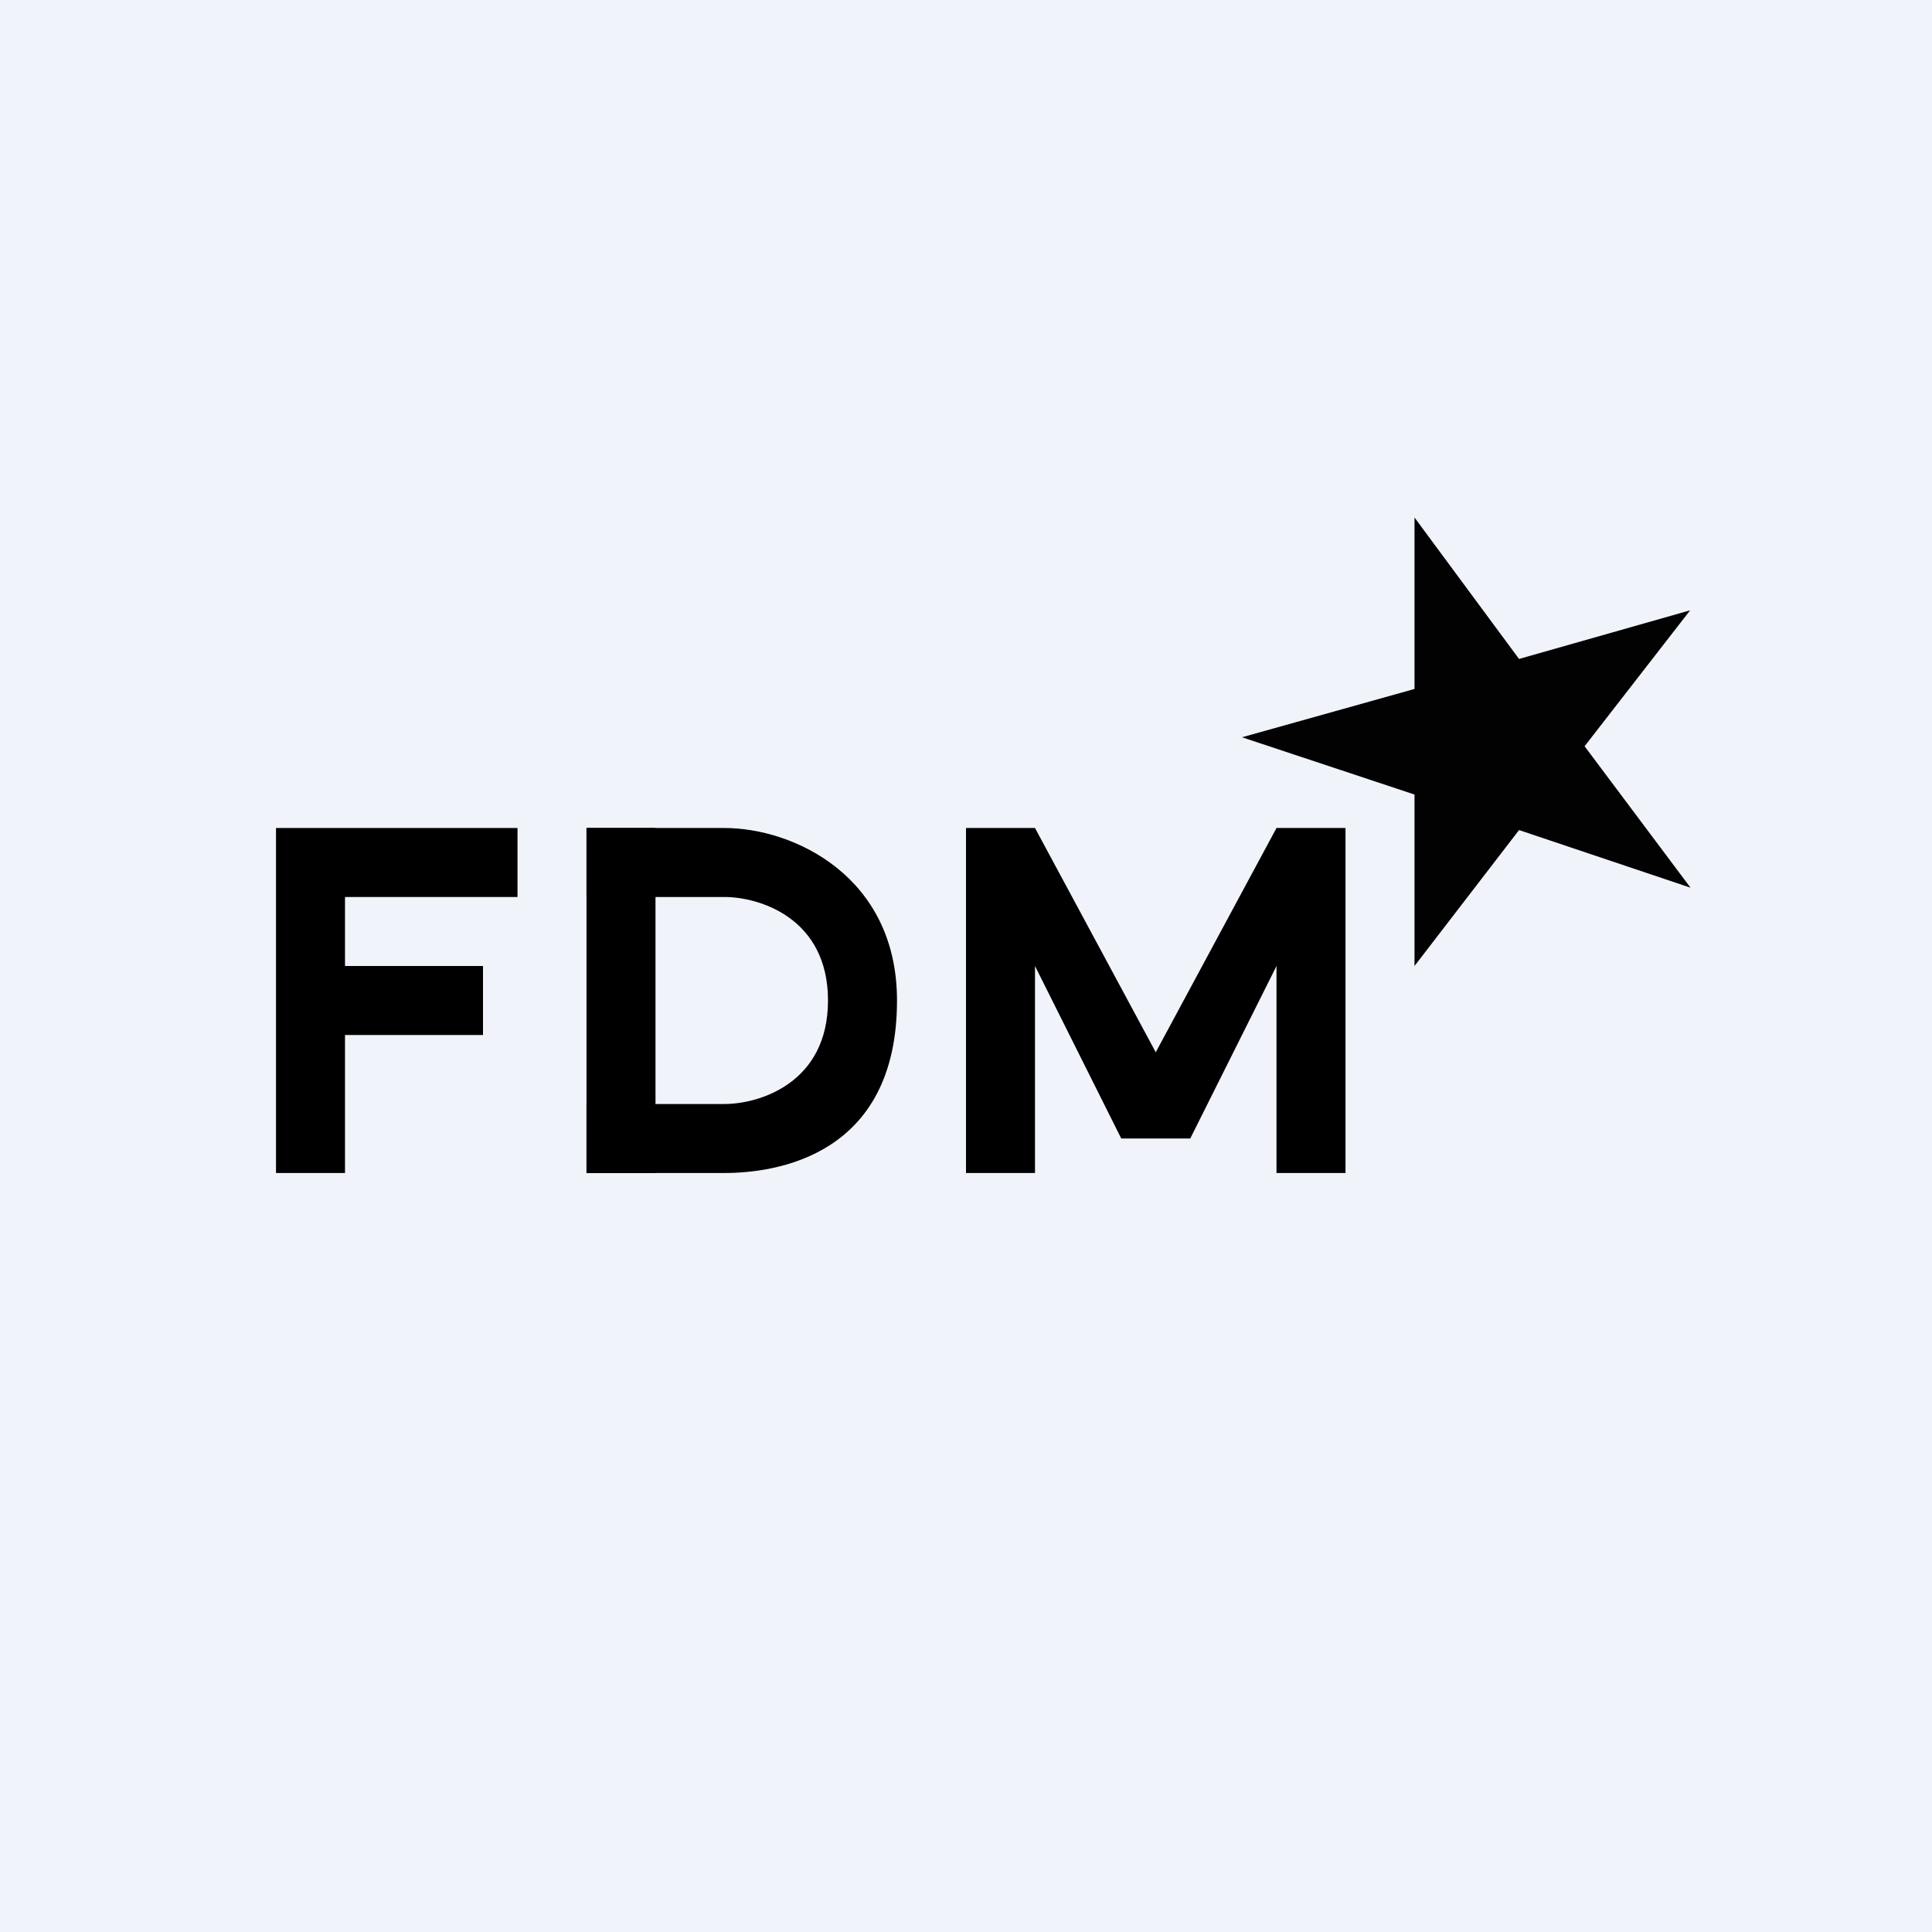
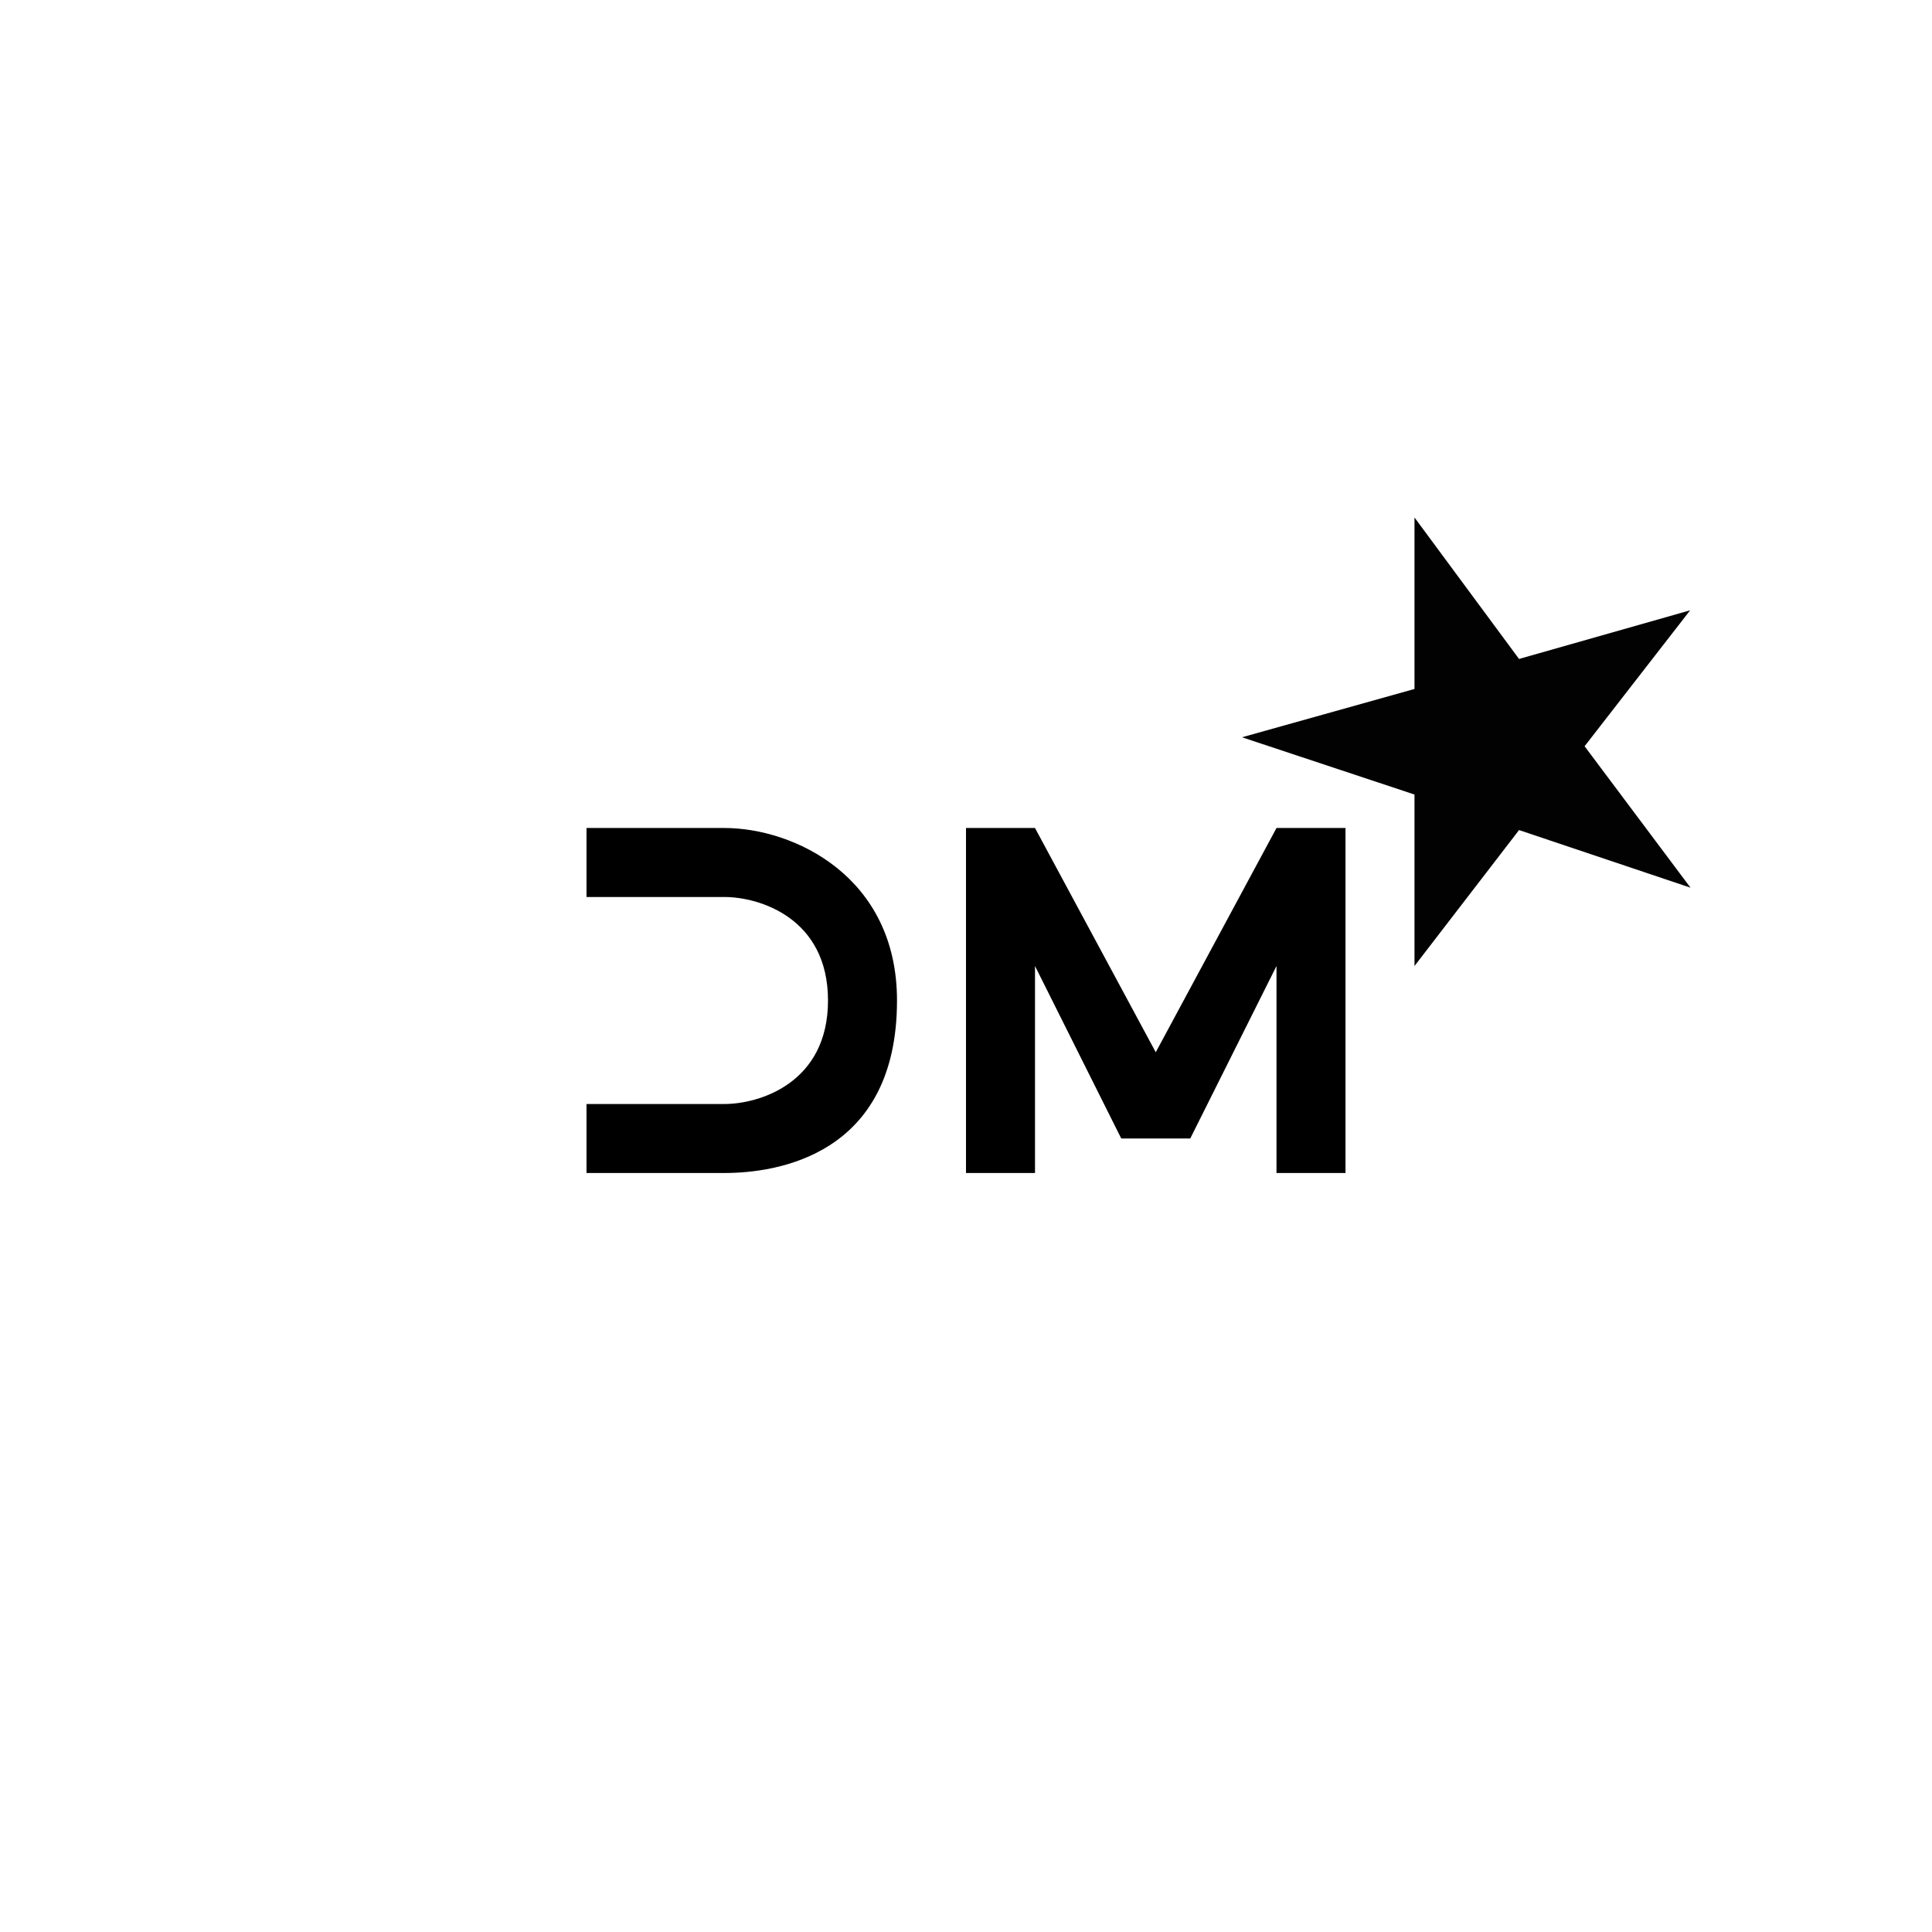
<svg xmlns="http://www.w3.org/2000/svg" width="56" height="56" viewBox="0 0 56 56">
-   <path fill="#F0F3FA" d="M0 0h56v56H0z" />
-   <path d="M15 24H8v10h2v-4h4v-2h-4v-2h5v-2ZM19 24h-2v10h2V24Z" />
  <path d="M21 24h-4v2h4c1 0 3 .6 3 3s-2 3-3 3h-4v2h4c1.5 0 5-.5 5-5 0-3.6-3-5-5-5ZM30 24h-2v10h2v-6l2.5 5h2l2.5-5v6h2V24h-2l-3.5 6.5L30 24Z" />
  <path d="m41 15 3.03 4.1 4.96-1.41-3.06 3.94 3.07 4.1-4.97-1.67L41 28v-4.97l-5-1.66 5-1.4V15Z" fill="#020202" />
</svg>